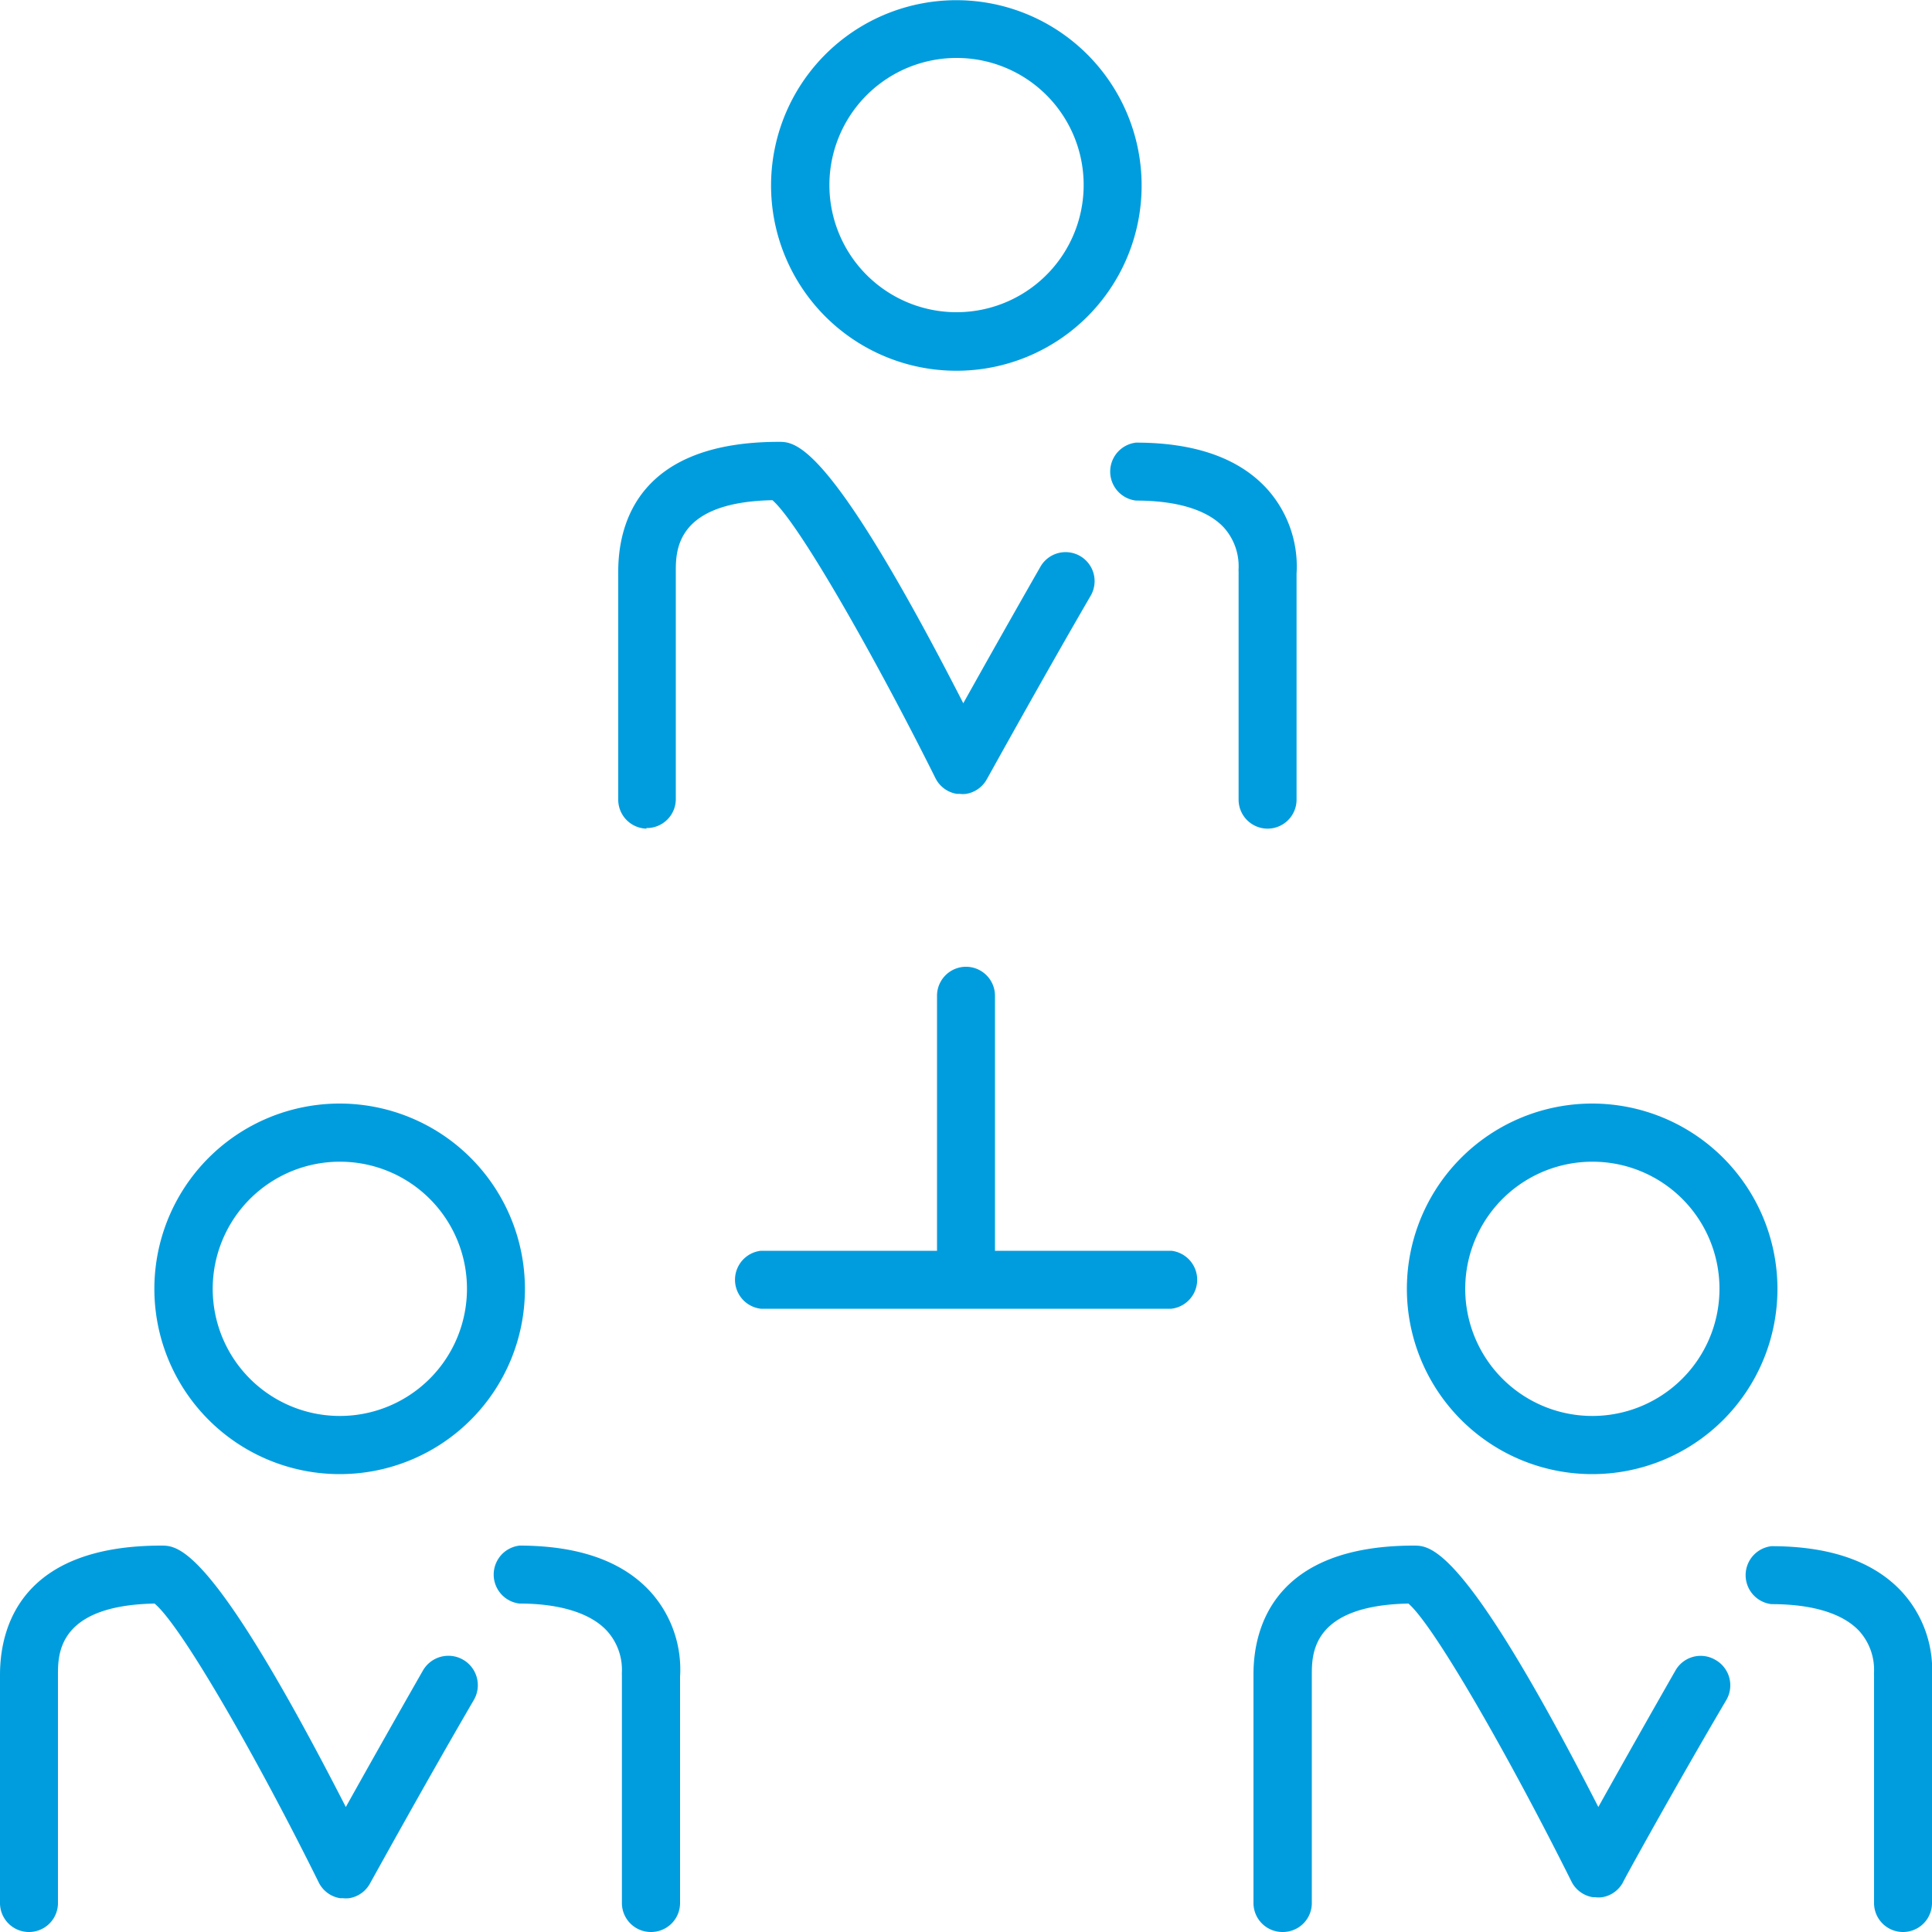
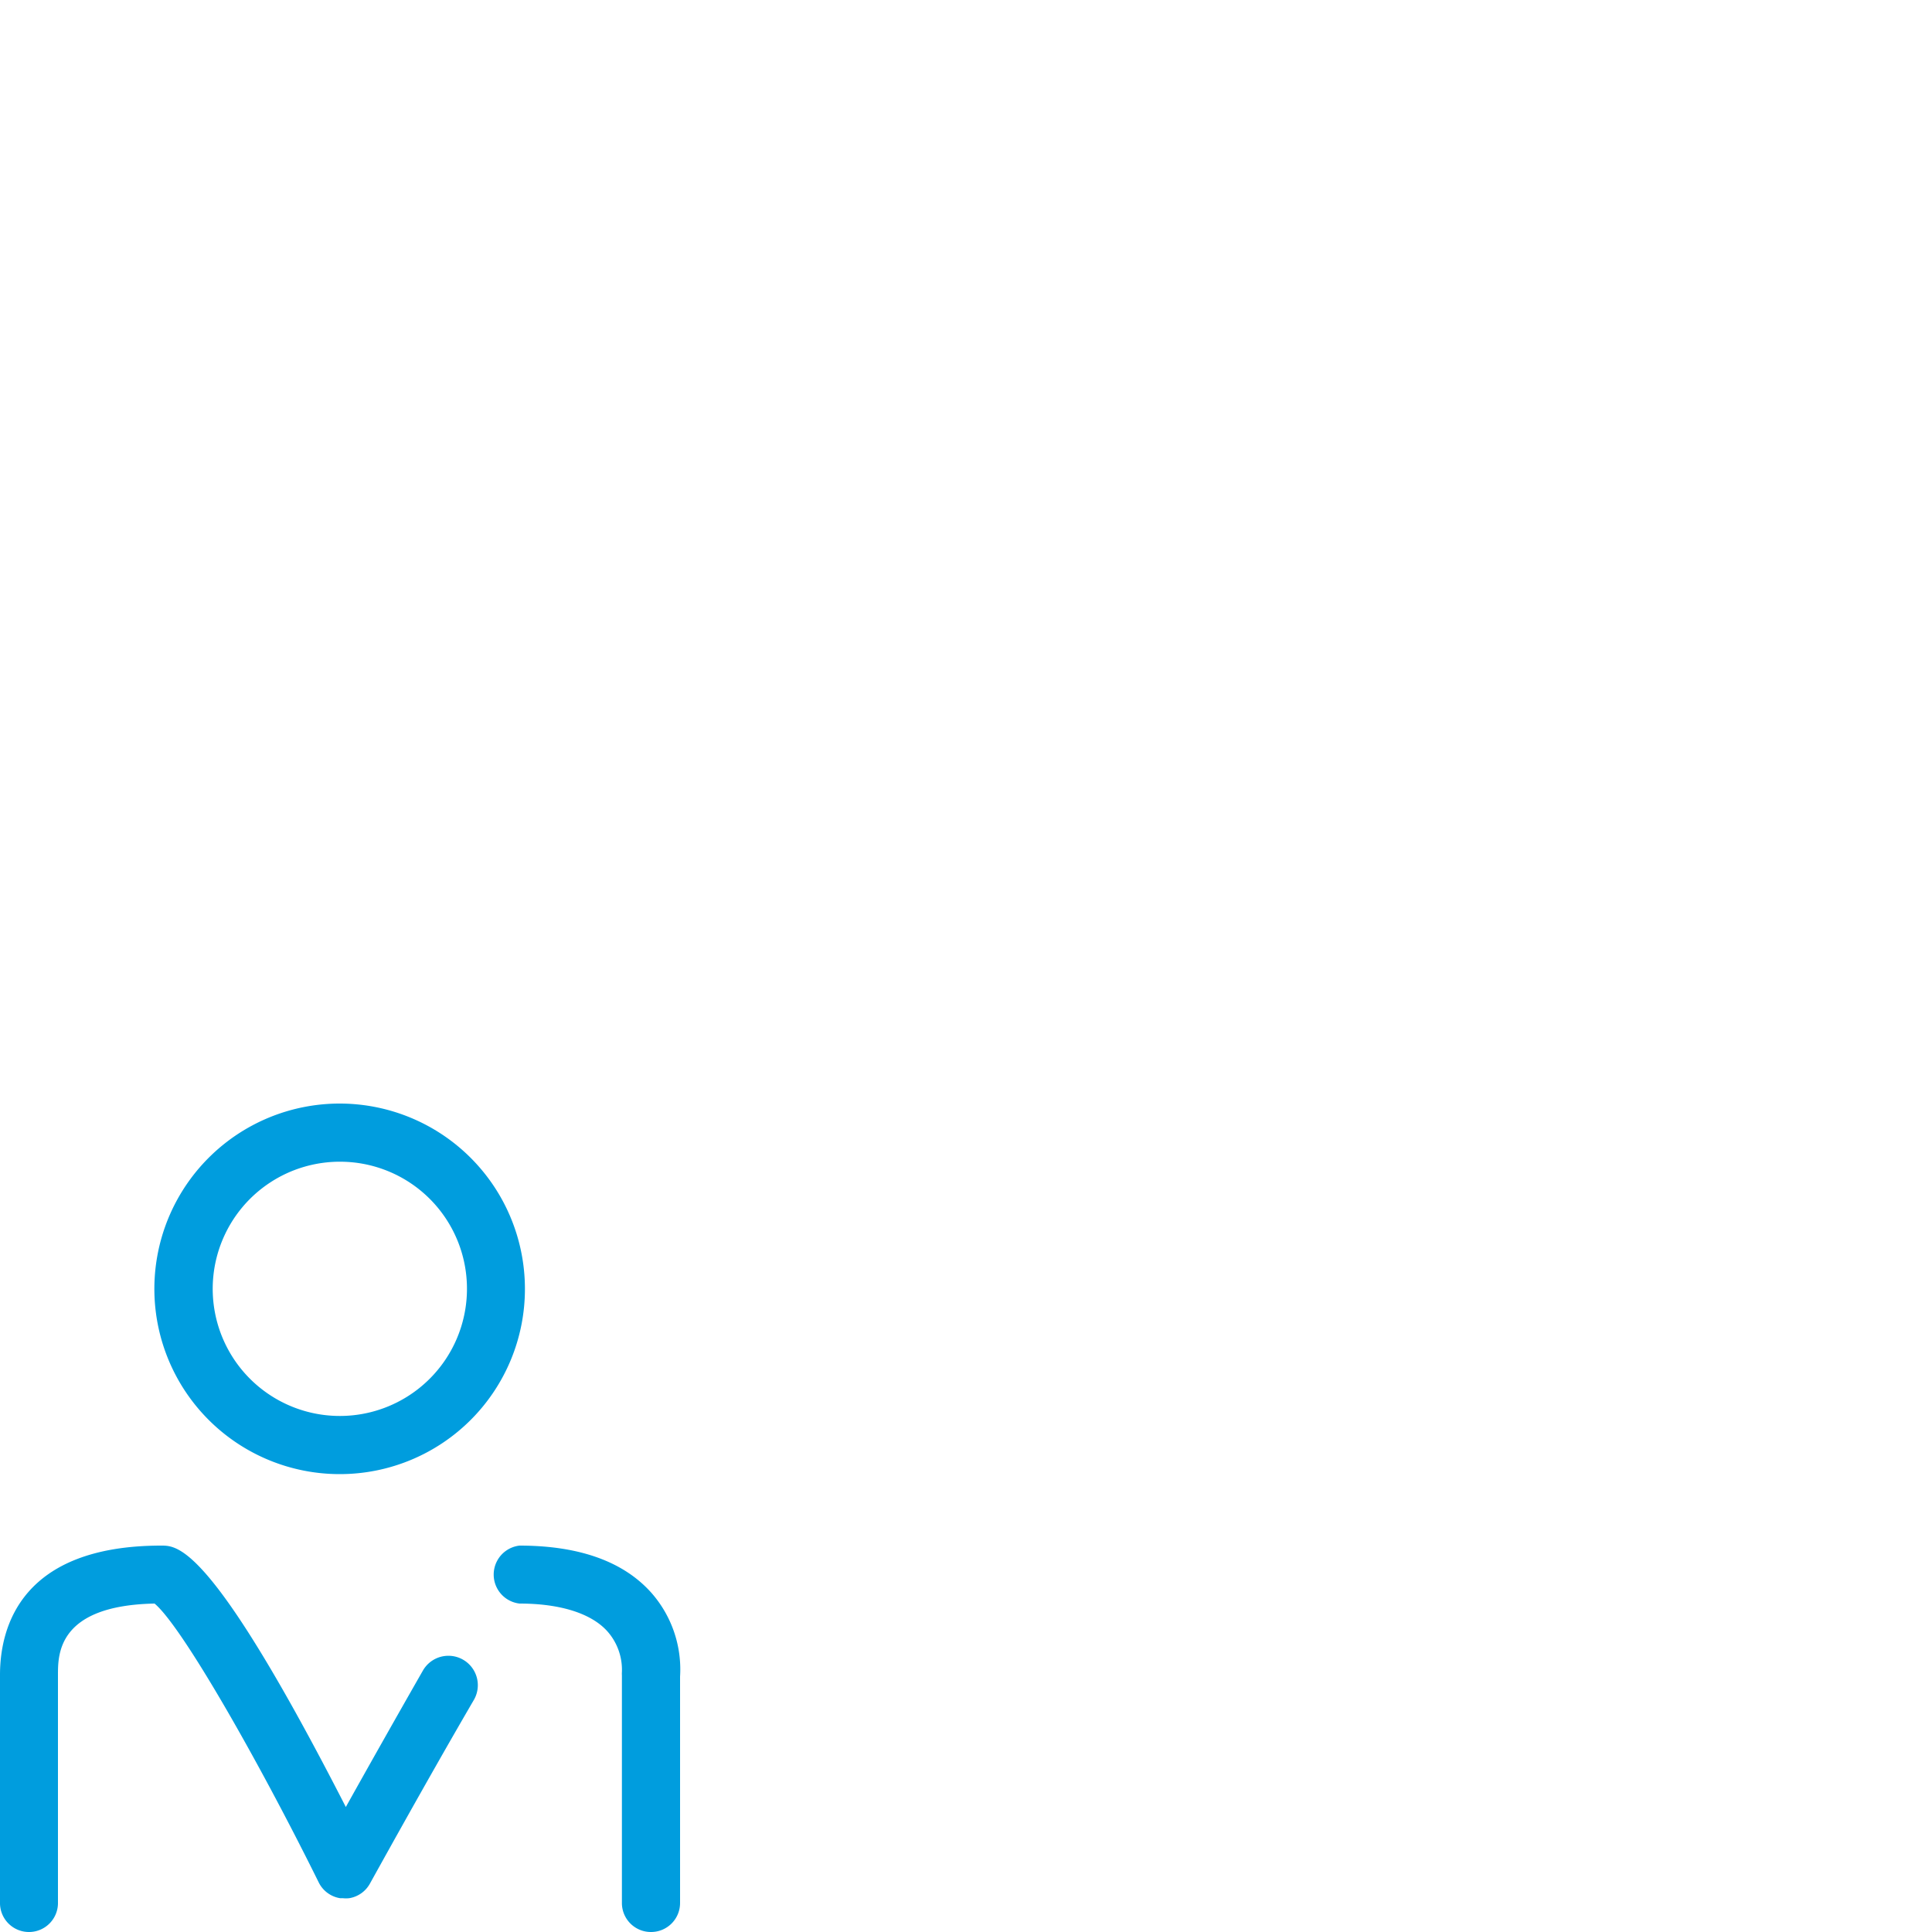
<svg xmlns="http://www.w3.org/2000/svg" id="Warstwa_1" data-name="Warstwa 1" viewBox="0 0 100 100">
  <defs>
    <style>.cls-1{fill:#009dde;}</style>
  </defs>
  <title>27_2</title>
-   <path class="cls-1" d="M65.61,42.89a1.5,1.5,0,0,1-1.5-1.51V29.6a1.49,1.49,0,0,1,0-.18,3,3,0,0,0-.75-2.1c-.84-.92-2.42-1.41-4.56-1.41a1.51,1.51,0,0,1,0-3c3.1,0,5.4.83,6.84,2.46a6,6,0,0,1,1.47,4.32V41.38A1.5,1.5,0,0,1,65.61,42.89Zm-32.15,0A1.5,1.5,0,0,1,32,41.35V29.58c0-2.51,1.08-6.71,8.31-6.71.87,0,2.62,0,9.55,13.53,1.07-1.92,2.61-4.65,4-7.08a1.5,1.5,0,1,1,2.59,1.52c-2.47,4.25-5.34,9.44-5.37,9.49a1.5,1.5,0,0,1-1.07.76,1.32,1.32,0,0,1-.34,0h0l-.15,0h0a1.5,1.5,0,0,1-1.1-.81c-3.06-6.14-7.06-13.2-8.44-14.39-5,.1-5,2.61-5,3.69V41.35A1.5,1.5,0,0,1,33.46,42.86ZM49.54,19.19a9.59,9.59,0,1,1,9.55-9.59A9.58,9.58,0,0,1,49.54,19.19ZM49.54,3a6.58,6.58,0,1,0,6.55,6.58A6.57,6.57,0,0,0,49.54,3Z" />
  <path class="cls-1" d="M33.69,100a1.5,1.5,0,0,1-1.5-1.51V86.72a1.49,1.49,0,0,1,0-.18,3,3,0,0,0-.75-2.1C30.61,83.51,29,83,26.89,83a1.51,1.51,0,0,1,0-3c3.1,0,5.4.83,6.84,2.46a6,6,0,0,1,1.47,4.32V98.49A1.5,1.5,0,0,1,33.69,100ZM1.54,100A1.5,1.5,0,0,1,0,98.47V86.69C0,84.19,1.12,80,8.35,80c.87,0,2.62,0,9.55,13.53,1.07-1.92,2.61-4.65,4-7.08A1.5,1.5,0,1,1,24.52,88c-2.48,4.25-5.34,9.44-5.37,9.49a1.5,1.5,0,0,1-1.07.76,1.54,1.54,0,0,1-.34,0h0l-.14,0a1.5,1.5,0,0,1-1.1-.81C13.44,91.25,9.43,84.19,8,83c-5,.1-5,2.61-5,3.69V98.47A1.5,1.5,0,0,1,1.54,100ZM17.62,76.3a9.59,9.59,0,1,1,9.55-9.6A9.58,9.58,0,0,1,17.62,76.3Zm0-16.17a6.58,6.58,0,1,0,6.55,6.58A6.57,6.57,0,0,0,17.62,60.13Z" />
-   <path class="cls-1" d="M98.53,100A1.5,1.5,0,0,1,97,98.49V86.72a1.49,1.49,0,0,1,0-.18,3,3,0,0,0-.75-2.1c-.84-.92-2.42-1.41-4.56-1.41a1.51,1.51,0,0,1,0-3c3.1,0,5.4.83,6.84,2.46A6,6,0,0,1,100,86.79V98.49A1.5,1.5,0,0,1,98.53,100Zm-32.15,0a1.5,1.5,0,0,1-1.5-1.51V86.69C64.87,84.19,66,80,73.18,80c.87,0,2.62,0,9.55,13.53,1.07-1.92,2.61-4.65,4-7.08a1.5,1.5,0,0,1,2.05-.54A1.51,1.51,0,0,1,89.35,88C86.87,92.2,84,97.39,84,97.44a1.5,1.5,0,0,1-1.07.76,1.45,1.45,0,0,1-.36,0h-.12a1.5,1.5,0,0,1-1.11-.81c-3.06-6.14-7.06-13.2-8.44-14.39-5,.1-5,2.61-5,3.69V98.47A1.5,1.5,0,0,1,66.37,100ZM82.45,76.3A9.59,9.59,0,1,1,92,66.71,9.58,9.58,0,0,1,82.45,76.3Zm0-16.17A6.58,6.58,0,1,0,89,66.71,6.57,6.57,0,0,0,82.45,60.13Z" />
-   <path class="cls-1" d="M50,67.36a1.5,1.5,0,0,1-1.5-1.51V51.54a1.5,1.5,0,1,1,3,0V65.85A1.5,1.5,0,0,1,50,67.36Z" />
-   <path class="cls-1" d="M60.63,67.74H39.38a1.51,1.51,0,0,1,0-3H60.63a1.51,1.51,0,0,1,0,3Z" />
</svg>